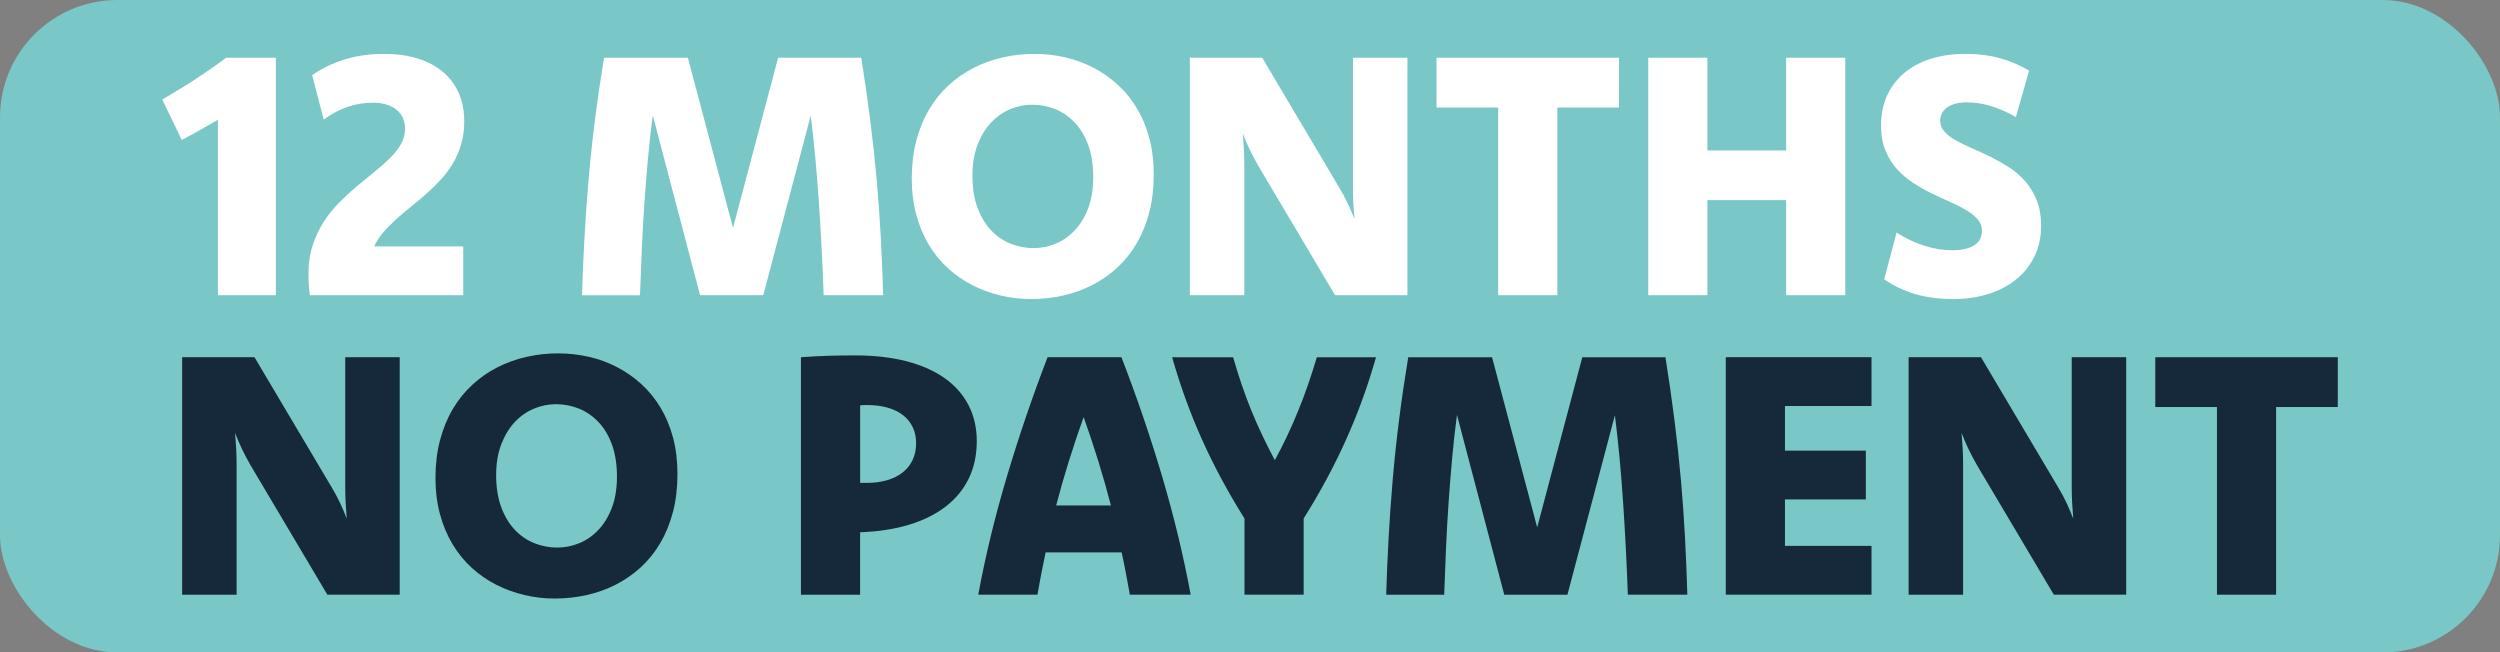
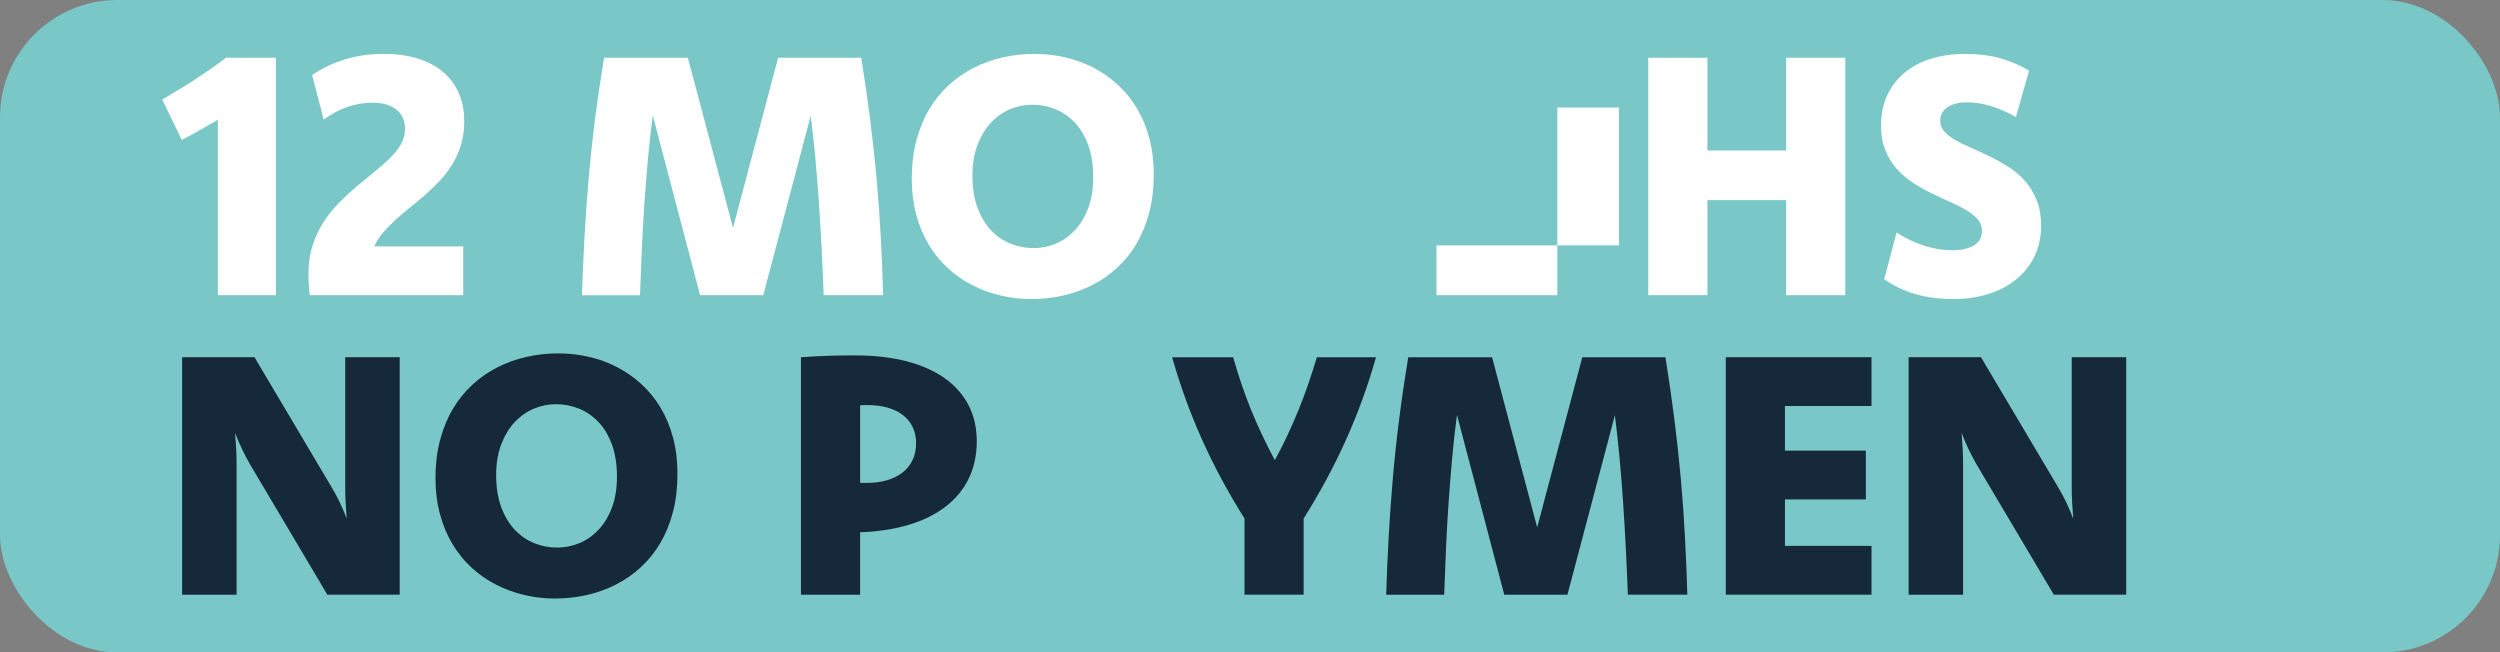
<svg xmlns="http://www.w3.org/2000/svg" id="Layer_2" data-name="Layer 2" viewBox="0 0 2181.7 569.37">
  <rect x="0" y="0" width="2181.7" height="569.37" fill="#808080" stroke="none" />
  <defs>
    <style>
      .cls-1 {
        fill: #fff;
      }

      .cls-2 {
        fill: #15293a;
      }

      .cls-3 {
        fill: #79c7c7;
      }
    </style>
  </defs>
  <g id="Layer_1-2" data-name="Layer 1">
    <g>
      <rect class="cls-3" x="0" width="2181.7" height="569.37" rx="102.43" ry="102.43" />
      <path class="cls-1" d="M190.14,104.5c-5.45,3.21-10.79,6.3-16.04,9.26-5.25,2.97-10.41,5.76-15.46,8.38l-17.06-35.29c4.96-2.92,9.77-5.78,14.44-8.6,4.67-2.82,9.24-5.69,13.71-8.6,4.47-2.92,8.99-5.96,13.56-9.12,4.57-3.16,9.24-6.54,14-10.13h43.46v207.24h-50.61V104.5Z" />
      <path class="cls-1" d="M404.23,257.63h-133.88c-.39-3.11-.68-6.22-.87-9.33-.19-3.11-.29-6.27-.29-9.48,0-9.04,1.21-17.28,3.64-24.72,2.43-7.44,5.61-14.22,9.55-20.35,3.94-6.12,8.43-11.74,13.49-16.84,5.05-5.1,10.21-9.87,15.46-14.29s10.4-8.65,15.46-12.69c5.06-4.03,9.58-8.02,13.56-11.96,3.98-3.94,7.17-8,9.55-12.18,2.38-4.18,3.57-8.65,3.57-13.42,0-3.48-.63-6.61-1.89-9.42-1.27-2.8-3.11-5.19-5.54-7.17-2.43-1.98-5.37-3.5-8.82-4.56s-7.32-1.6-11.59-1.6c-7.78,0-15.22,1.22-22.31,3.65-7.1,2.43-14.05,6.12-20.85,11.08l-10.06-38.79c8.26-5.78,17.62-10.31,28.08-13.6,10.45-3.28,22.04-4.92,34.78-4.92,10.79,0,20.51,1.34,29.17,4.01,8.65,2.68,15.99,6.55,22.02,11.6,6.03,5.06,10.65,11.22,13.86,18.47,3.21,7.25,4.81,15.5,4.81,24.74,0,7.3-.9,13.99-2.7,20.07s-4.23,11.68-7.29,16.79c-3.06,5.11-6.61,9.85-10.64,14.23-4.04,4.38-8.27,8.52-12.69,12.41-4.43,3.89-8.9,7.64-13.42,11.24-4.52,3.6-8.8,7.23-12.83,10.87-4.04,3.65-7.71,7.4-11.01,11.24-3.31,3.85-5.98,7.96-8.02,12.34h77.73v42.58Z" />
      <path class="cls-1" d="M751.6,50.39c3.02,18.86,5.65,37.14,7.88,54.84,2.24,17.7,4.11,35.07,5.62,52.14,1.51,17.06,2.7,33.91,3.58,50.53.87,16.63,1.56,33.2,2.04,49.73h-51.92c-.49-13.51-1.08-26.95-1.76-40.32-.69-13.37-1.47-26.62-2.35-39.74-.88-13.12-1.91-26.08-3.08-38.86-1.18-12.78-2.55-25.35-4.11-37.7l-41.42,156.63h-55.13l-41.27-156.92c-1.64,12.25-3.04,24.79-4.2,37.63-1.16,12.83-2.2,25.84-3.12,39.01-.92,13.18-1.67,26.47-2.25,39.89-.58,13.42-1.11,26.88-1.59,40.4h-50.61c.49-16.53,1.19-33.11,2.11-49.73.92-16.63,2.11-33.47,3.57-50.53,1.46-17.06,3.3-34.44,5.54-52.14,2.23-17.7,4.91-35.97,8.01-54.84h73.16l39.38,148.46,39.37-148.46h72.53Z" />
      <path class="cls-1" d="M902.86,47.04c9.04,0,17.92,1,26.62,2.99,8.7,1.99,16.89,4.98,24.58,8.97,7.68,3.99,14.75,8.92,21.22,14.8,6.47,5.88,12.06,12.74,16.77,20.56,4.72,7.83,8.36,16.58,10.94,26.25,2.58,9.67,3.86,20.3,3.86,31.87s-1.31,22.95-3.94,32.96c-2.62,10.02-6.3,19.03-11.01,27.05-4.72,8.02-10.38,15.07-16.99,21.15-6.61,6.08-13.88,11.14-21.8,15.17-7.93,4.04-16.39,7.07-25.38,9.11-8.99,2.04-18.25,3.06-27.78,3.06s-17.92-1.02-26.62-3.06c-8.7-2.04-16.92-5.03-24.65-8.97-7.73-3.94-14.83-8.85-21.29-14.73-6.47-5.88-12.06-12.74-16.77-20.56-4.72-7.83-8.38-16.58-11.01-26.25-2.62-9.67-3.94-20.29-3.94-31.87s1.34-22.82,4.01-32.89c2.67-10.06,6.39-19.1,11.16-27.13,4.76-8.02,10.45-15.07,17.06-21.15,6.61-6.08,13.88-11.13,21.8-15.17,7.92-4.03,16.38-7.07,25.38-9.11,8.99-2.04,18.25-3.06,27.78-3.06ZM900.82,91.37c-6.61,0-13.05,1.31-19.32,3.94-6.27,2.63-11.84,6.54-16.7,11.74-4.86,5.2-8.78,11.67-11.74,19.4-2.97,7.73-4.45,16.7-4.45,26.91s1.48,20,4.45,27.93c2.96,7.93,6.9,14.49,11.81,19.69,4.91,5.2,10.57,9.09,16.99,11.67,6.42,2.58,13.13,3.86,20.13,3.86,6.61,0,13.03-1.29,19.25-3.86,6.22-2.57,11.79-6.46,16.7-11.67,4.91-5.2,8.82-11.67,11.74-19.4,2.91-7.73,4.37-16.75,4.37-27.05s-1.46-20-4.37-27.93c-2.92-7.92-6.85-14.49-11.81-19.69-4.96-5.2-10.62-9.09-16.99-11.67-6.37-2.57-13.05-3.86-20.05-3.86Z" />
-       <path class="cls-1" d="M1228.24,257.63h-63.15l-67.23-113.32c-2.72-4.76-5.18-9.43-7.36-14-2.19-4.57-4.15-9.19-5.91-13.85.39,4.67.7,9.31.95,13.93.24,4.62.36,9.26.36,13.93v113.32h-47.54V50.39h63.15l67.23,113.32c2.82,4.67,5.3,9.29,7.44,13.85,2.14,4.57,4.08,9.14,5.83,13.71-.39-4.57-.71-9.19-.95-13.85-.25-4.67-.36-9.24-.36-13.71V50.39h47.54v207.24Z" />
-       <path class="cls-1" d="M1412.87,93.85h-53.81v163.78h-51.63V93.85h-53.81v-43.46h159.26v43.46Z" />
+       <path class="cls-1" d="M1412.87,93.85h-53.81v163.78h-51.63h-53.81v-43.46h159.26v43.46Z" />
      <path class="cls-1" d="M1610.34,257.63h-51.63v-82.98h-68.69v82.98h-51.63V50.39h51.63v80.94h68.69V50.39h51.63v207.24Z" />
      <path class="cls-1" d="M1655.11,202.94c7.68,4.96,15.7,8.78,24.06,11.45,8.36,2.68,16.57,4.01,24.65,4.01,4.18,0,7.87-.39,11.08-1.16,3.21-.77,5.93-1.88,8.17-3.33s3.89-3.23,4.96-5.35c1.07-2.12,1.6-4.53,1.6-7.23,0-3.79-1.27-7.12-3.79-9.99-2.53-2.87-5.83-5.52-9.92-7.95-4.08-2.43-8.78-4.81-14.07-7.15-5.3-2.33-10.7-4.84-16.19-7.51-5.49-2.67-10.89-5.74-16.19-9.19-5.3-3.45-10.02-7.48-14.15-12.1-4.13-4.62-7.46-10.04-9.99-16.26-2.53-6.22-3.79-13.47-3.79-21.73,0-9.62,1.75-18.28,5.25-25.96,3.5-7.68,8.46-14.24,14.88-19.69,6.42-5.44,14.15-9.6,23.19-12.47,9.04-2.87,19.2-4.3,30.48-4.3s20.95,1.24,29.9,3.72c8.94,2.48,17.45,6.1,25.52,10.86l-11.52,40.54c-6.91-3.98-13.95-7.12-21.15-9.4-7.2-2.28-14.49-3.43-21.88-3.43-3.4,0-6.54.36-9.4,1.09-2.87.73-5.3,1.78-7.29,3.13-2,1.36-3.55,3.04-4.67,5.03-1.12,1.99-1.68,4.3-1.68,6.93,0,3.6,1.26,6.76,3.79,9.48,2.53,2.72,5.86,5.25,9.99,7.58,4.13,2.33,8.82,4.62,14.07,6.85,5.25,2.24,10.62,4.72,16.11,7.44,5.49,2.72,10.89,5.79,16.19,9.19,5.3,3.4,10.01,7.49,14.15,12.25,4.13,4.77,7.46,10.31,9.99,16.63,2.53,6.32,3.79,13.71,3.79,22.17,0,9.72-1.89,18.52-5.69,26.4-3.79,7.87-9.07,14.58-15.82,20.13-6.76,5.54-14.83,9.82-24.21,12.83-9.39,3.01-19.67,4.52-30.85,4.52-12.35,0-23.43-1.45-33.25-4.34-9.82-2.89-18.86-7.18-27.13-12.87l10.79-40.83Z" />
      <path class="cls-2" d="M348.82,518.98h-63.15l-67.23-113.32c-2.72-4.76-5.18-9.43-7.36-14-2.19-4.57-4.15-9.19-5.91-13.85.39,4.67.7,9.31.95,13.93.24,4.62.36,9.26.36,13.93v113.32h-47.54v-207.24h63.15l67.23,113.32c2.82,4.67,5.3,9.29,7.44,13.85,2.14,4.57,4.08,9.14,5.83,13.71-.39-4.57-.71-9.19-.95-13.85-.25-4.67-.36-9.24-.36-13.71v-113.32h47.54v207.24Z" />
      <path class="cls-2" d="M487.22,308.39c9.04,0,17.92,1,26.62,2.99,8.7,1.99,16.89,4.98,24.58,8.97,7.68,3.99,14.75,8.92,21.22,14.8,6.47,5.88,12.06,12.74,16.77,20.56,4.72,7.83,8.36,16.58,10.94,26.25,2.58,9.67,3.86,20.3,3.86,31.87s-1.31,22.95-3.94,32.96c-2.62,10.02-6.3,19.03-11.01,27.05-4.72,8.02-10.38,15.07-16.99,21.15-6.61,6.08-13.88,11.14-21.8,15.17-7.93,4.04-16.39,7.07-25.38,9.11-8.99,2.04-18.25,3.06-27.78,3.06s-17.92-1.02-26.62-3.06c-8.7-2.04-16.92-5.03-24.65-8.97-7.73-3.94-14.83-8.85-21.29-14.73-6.47-5.88-12.06-12.74-16.77-20.56-4.72-7.83-8.38-16.58-11.01-26.25-2.62-9.67-3.94-20.29-3.94-31.87s1.34-22.82,4.01-32.89c2.67-10.06,6.39-19.1,11.16-27.13,4.76-8.02,10.45-15.07,17.06-21.15,6.61-6.08,13.88-11.13,21.8-15.17,7.92-4.03,16.38-7.07,25.38-9.11,8.99-2.04,18.25-3.06,27.78-3.06ZM485.18,352.72c-6.61,0-13.05,1.31-19.32,3.94-6.27,2.63-11.84,6.54-16.7,11.74-4.86,5.2-8.78,11.67-11.74,19.4-2.97,7.73-4.45,16.7-4.45,26.91s1.48,20,4.45,27.93c2.96,7.93,6.9,14.49,11.81,19.69,4.91,5.2,10.57,9.09,16.99,11.67,6.42,2.58,13.13,3.86,20.13,3.86,6.61,0,13.03-1.29,19.25-3.86,6.22-2.57,11.79-6.46,16.7-11.67,4.91-5.2,8.82-11.67,11.74-19.4,2.91-7.73,4.37-16.75,4.37-27.05s-1.46-20-4.37-27.93c-2.92-7.92-6.85-14.49-11.81-19.69s-10.62-9.09-16.99-11.67c-6.37-2.57-13.05-3.86-20.05-3.86Z" />
      <path class="cls-2" d="M698.98,311.74c9.43-.68,17.96-1.12,25.59-1.31,7.63-.19,14.8-.29,21.51-.29,16.82,0,31.79,1.7,44.92,5.1,13.13,3.4,24.23,8.31,33.33,14.73,9.09,6.42,16.04,14.27,20.86,23.55,4.81,9.29,7.22,19.81,7.22,31.58s-2.31,22.85-6.94,32.38c-4.63,9.53-11.29,17.67-20.01,24.43-8.71,6.76-19.33,12.06-31.84,15.9-12.51,3.84-26.56,6.05-42.14,6.64h-.88v54.54h-51.63v-207.24ZM750.61,421.41h5.85c6.63,0,12.6-.8,17.92-2.41,5.31-1.6,9.83-3.89,13.53-6.85,3.7-2.96,6.56-6.59,8.56-10.86,2-4.28,3-9.14,3-14.58,0-5.06-.95-9.63-2.85-13.71-1.9-4.08-4.68-7.58-8.34-10.5-3.66-2.92-8.17-5.15-13.53-6.71-5.36-1.55-11.51-2.33-18.43-2.33-.98,0-1.95.03-2.92.07-.97.05-1.9.12-2.78.22v67.67Z" />
-       <path class="cls-2" d="M978.65,311.74c13.23,34.13,25.03,68.67,35.4,103.62,10.36,34.96,18.71,69.5,25.03,103.62h-53.09c-1.07-6.03-2.19-12.15-3.36-18.38-1.17-6.22-2.44-12.4-3.8-18.52h-66.33c-1.36,6.32-2.63,12.54-3.8,18.67-1.17,6.12-2.29,12.2-3.36,18.23h-51.63c6.31-34.13,14.69-68.66,25.14-103.62,10.44-34.95,22.22-69.49,35.34-103.62h64.46ZM969.48,441.1c-3.41-13.13-7.11-26.13-11.11-39.01-3.99-12.88-8.23-25.59-12.71-38.14-4.48,12.54-8.74,25.26-12.78,38.14-4.04,12.89-7.77,25.89-11.18,39.01h47.78Z" />
      <path class="cls-2" d="M1086.04,452.48c-7.2-11.47-13.85-22.9-19.98-34.27-6.13-11.37-11.79-22.85-16.99-34.42-5.2-11.57-9.97-23.31-14.29-35.22-4.33-11.91-8.29-24.19-11.89-36.82h53.23c2.42,8.46,4.95,16.53,7.57,24.21,2.62,7.68,5.41,15.15,8.37,22.39,2.96,7.25,6.14,14.44,9.53,21.59,3.4,7.14,7.03,14.36,10.92,21.66,3.98-7.29,7.64-14.51,10.99-21.66,3.35-7.15,6.5-14.34,9.46-21.59,2.96-7.24,5.78-14.7,8.44-22.39,2.67-7.68,5.26-15.75,7.79-24.21h51.63c-3.6,12.64-7.56,24.91-11.89,36.82-4.33,11.91-9.09,23.65-14.29,35.22-5.2,11.57-10.86,23.04-16.99,34.42-6.12,11.38-12.78,22.8-19.98,34.27v66.5h-51.63v-66.5Z" />
      <path class="cls-2" d="M1453.39,311.74c3.02,18.86,5.65,37.14,7.88,54.84,2.24,17.7,4.11,35.07,5.62,52.14s2.7,33.91,3.58,50.53c.87,16.63,1.56,33.2,2.04,49.73h-51.92c-.49-13.51-1.08-26.95-1.76-40.32-.69-13.37-1.47-26.62-2.35-39.74-.88-13.12-1.91-26.08-3.08-38.86-1.18-12.78-2.55-25.35-4.11-37.7l-41.42,156.63h-55.13l-41.27-156.92c-1.64,12.25-3.04,24.79-4.2,37.63-1.16,12.83-2.2,25.84-3.12,39.01-.92,13.18-1.67,26.47-2.25,39.89s-1.11,26.88-1.59,40.4h-50.61c.49-16.53,1.19-33.11,2.11-49.73s2.11-33.47,3.57-50.53c1.46-17.06,3.3-34.44,5.54-52.14,2.23-17.7,4.91-35.97,8.01-54.84h73.16l39.38,148.46,39.37-148.46h72.53Z" />
      <path class="cls-2" d="M1633.23,354.32h-75.54v38.94h70.59v42.58h-70.59v40.54h75.54v42.58h-127.17v-207.24h127.17v42.58Z" />
      <path class="cls-2" d="M1855.5,518.98h-63.15l-67.23-113.32c-2.72-4.76-5.18-9.43-7.36-14-2.19-4.57-4.15-9.19-5.91-13.85.39,4.67.7,9.31.95,13.93.24,4.62.36,9.26.36,13.93v113.32h-47.54v-207.24h63.15l67.23,113.32c2.82,4.67,5.3,9.29,7.44,13.85,2.14,4.57,4.08,9.14,5.83,13.71-.39-4.57-.71-9.19-.95-13.85-.25-4.67-.36-9.24-.36-13.71v-113.32h47.54v207.24Z" />
-       <path class="cls-2" d="M2040.13,355.2h-53.81v163.78h-51.63v-163.78h-53.81v-43.46h159.26v43.46Z" />
    </g>
  </g>
</svg>